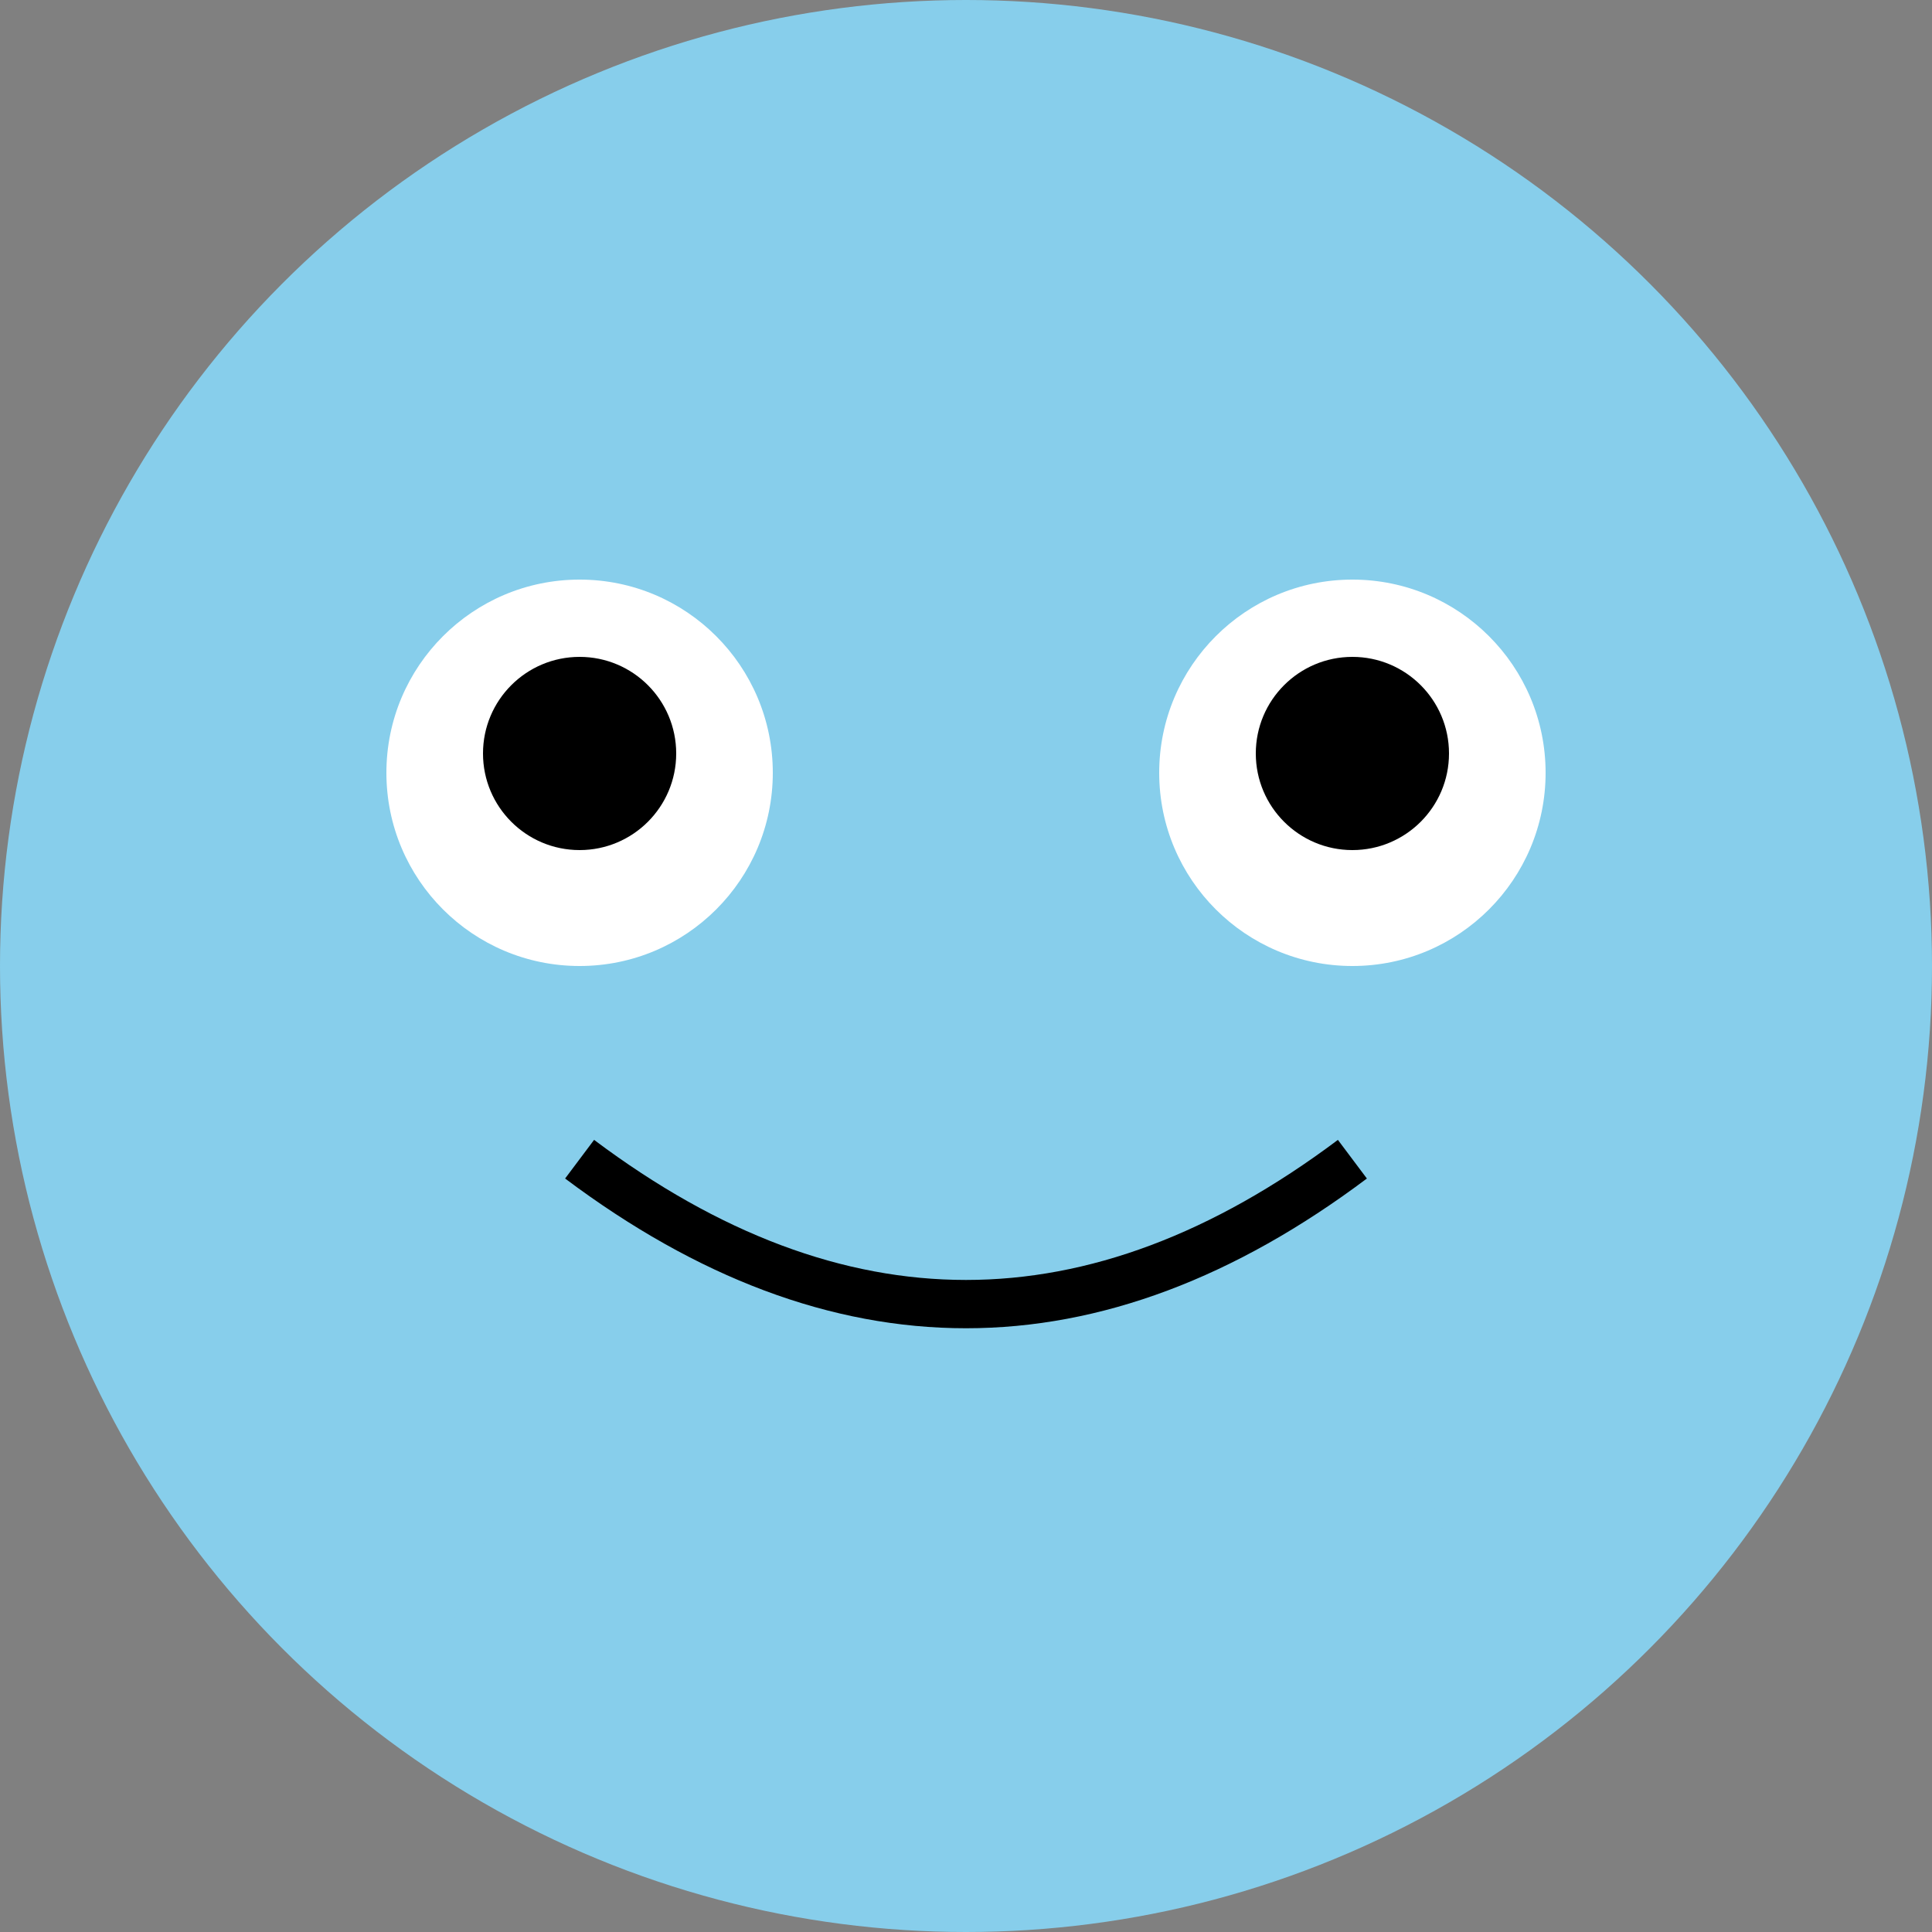
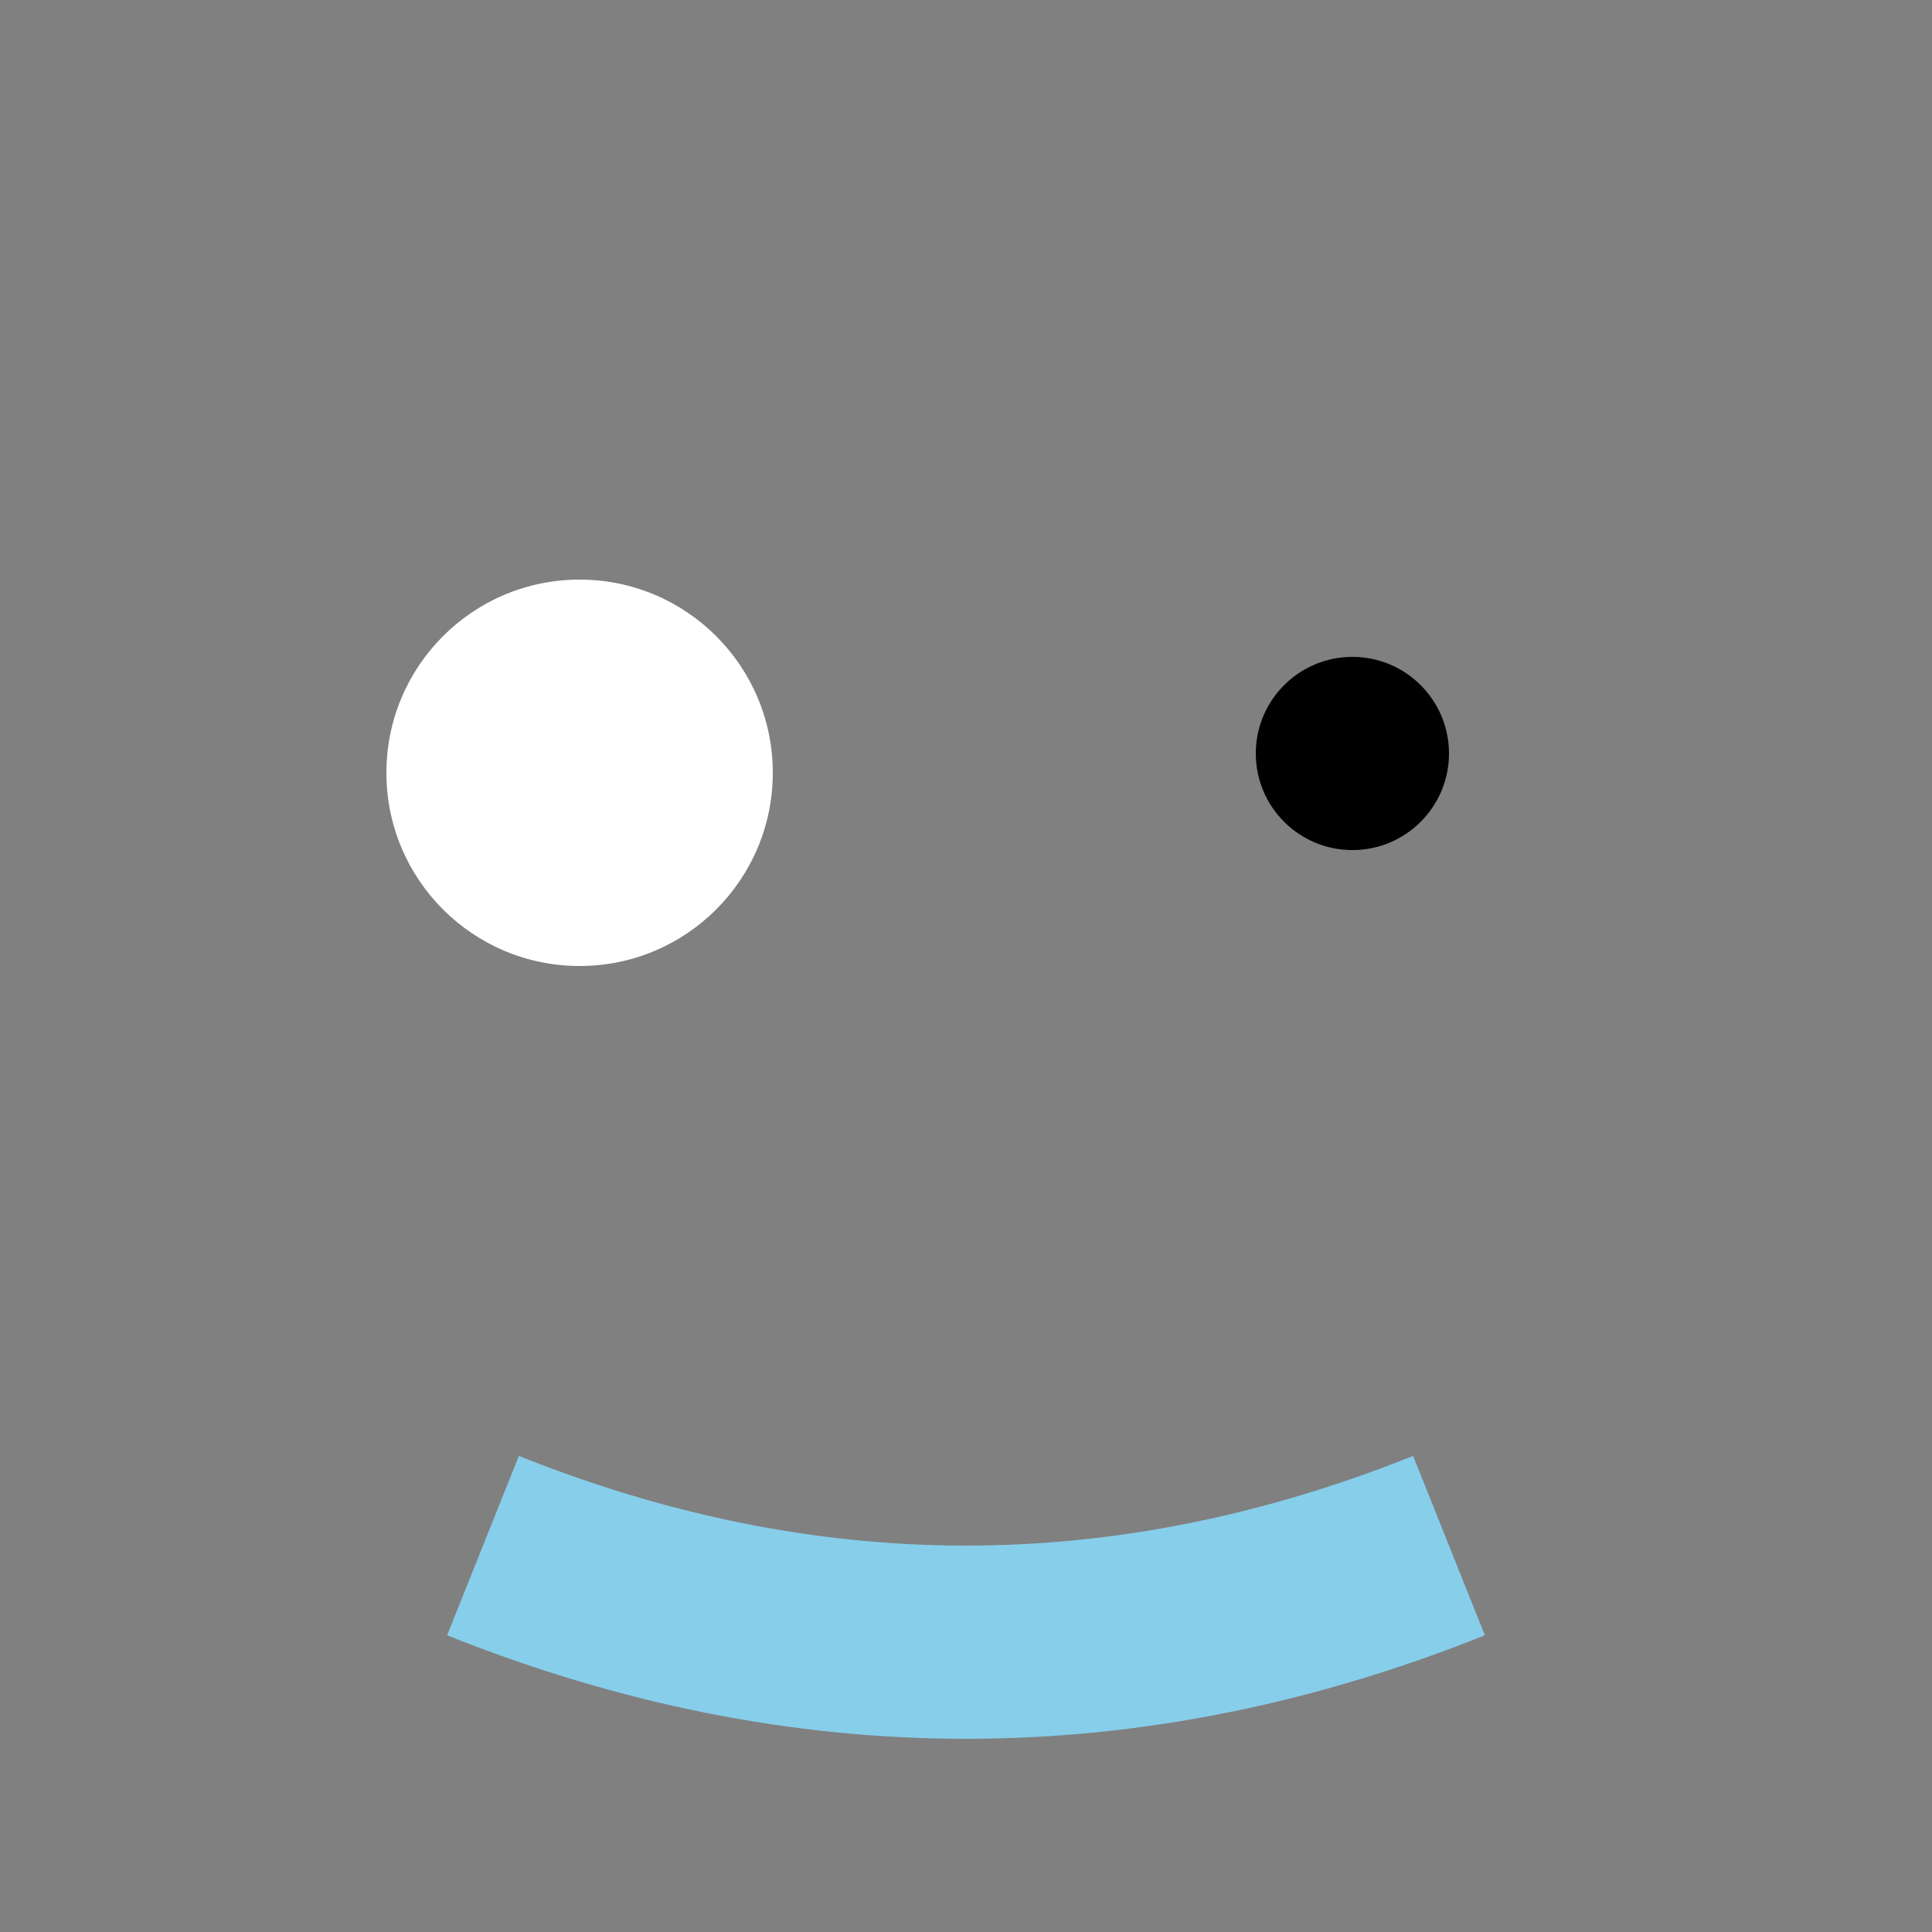
<svg xmlns="http://www.w3.org/2000/svg" width="200" height="200" viewBox="0 0 200 200">
  <rect x="0" y="0" width="200" height="200" fill="#808080" stroke="none" />
  <title>Blue Frog</title>
  <desc>A delightful blue frog illustration to bring joy to your day.</desc>
-   <circle cx="100" cy="100" r="100" fill="skyblue" />
  <circle cx="60" cy="80" r="20" fill="white" />
-   <circle cx="140" cy="80" r="20" fill="white" />
-   <circle cx="60" cy="78" r="10" fill="black" />
  <circle cx="140" cy="78" r="10" fill="black" />
-   <path d="M 60 120 Q 100 150 140 120" stroke="black" stroke-width="5" fill="none" />
  <path d="M 50 160 Q 100 180 150 160" stroke="skyblue" stroke-width="20" fill="none" />
</svg>